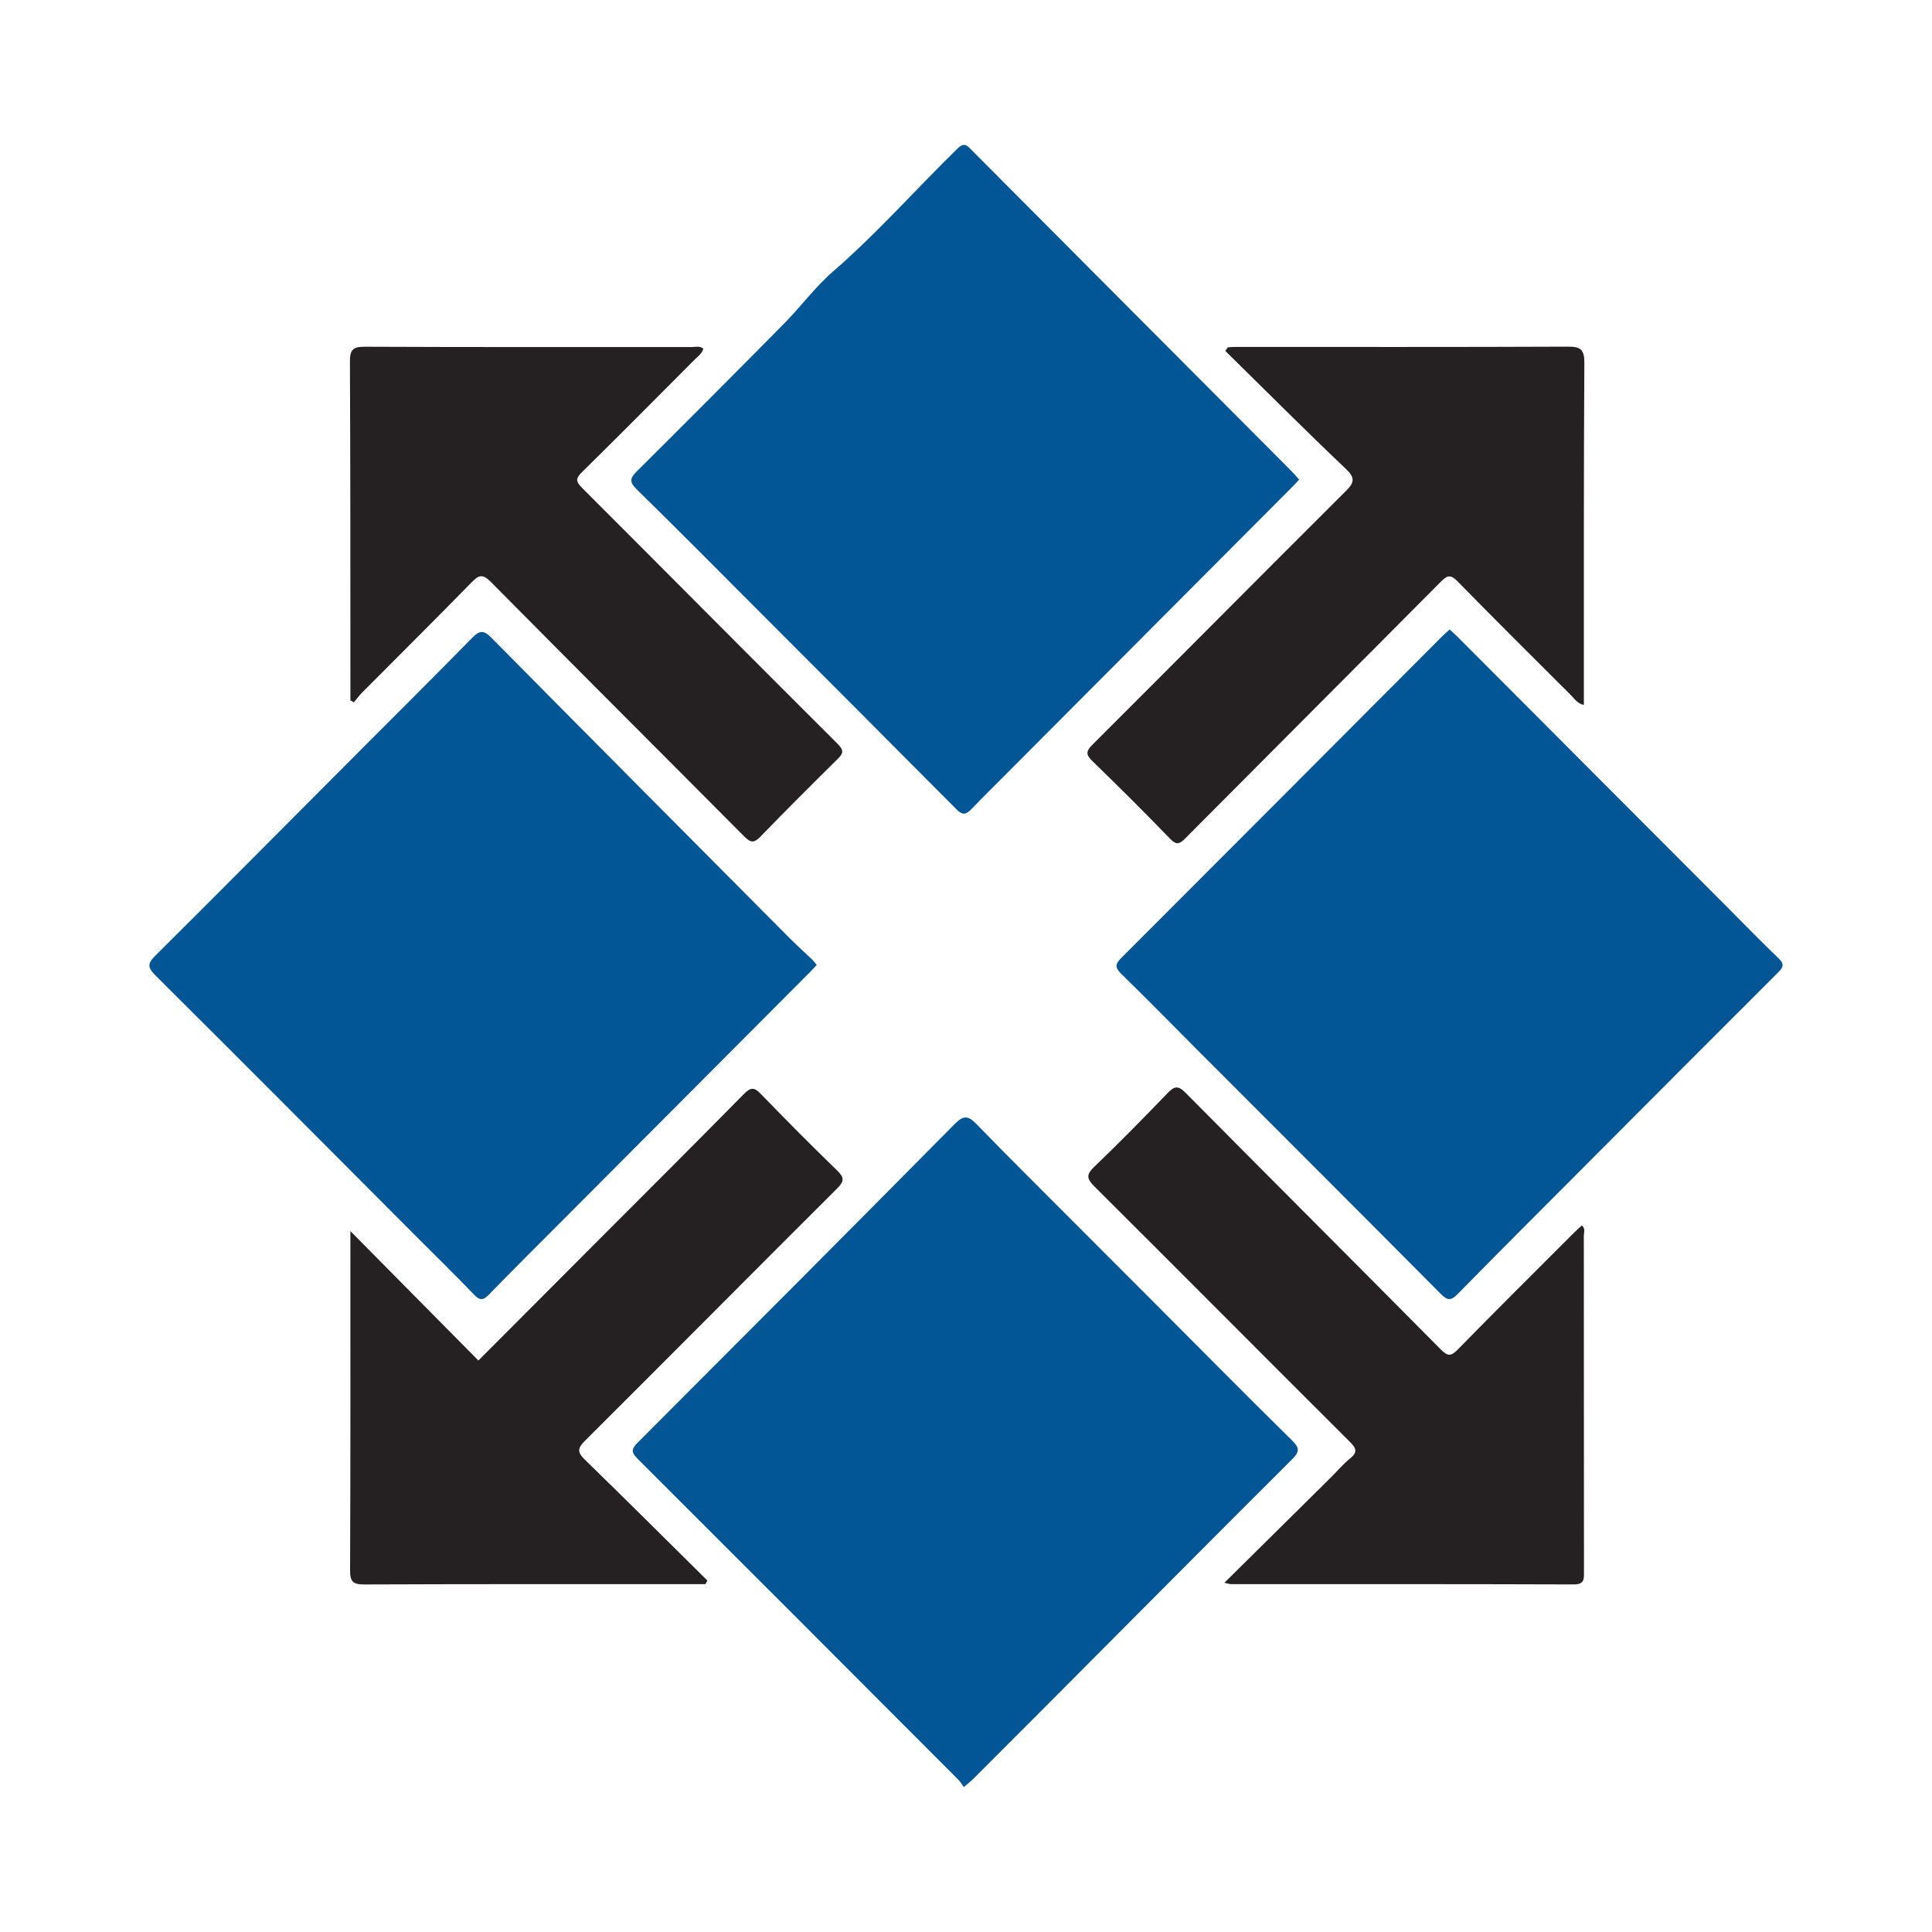
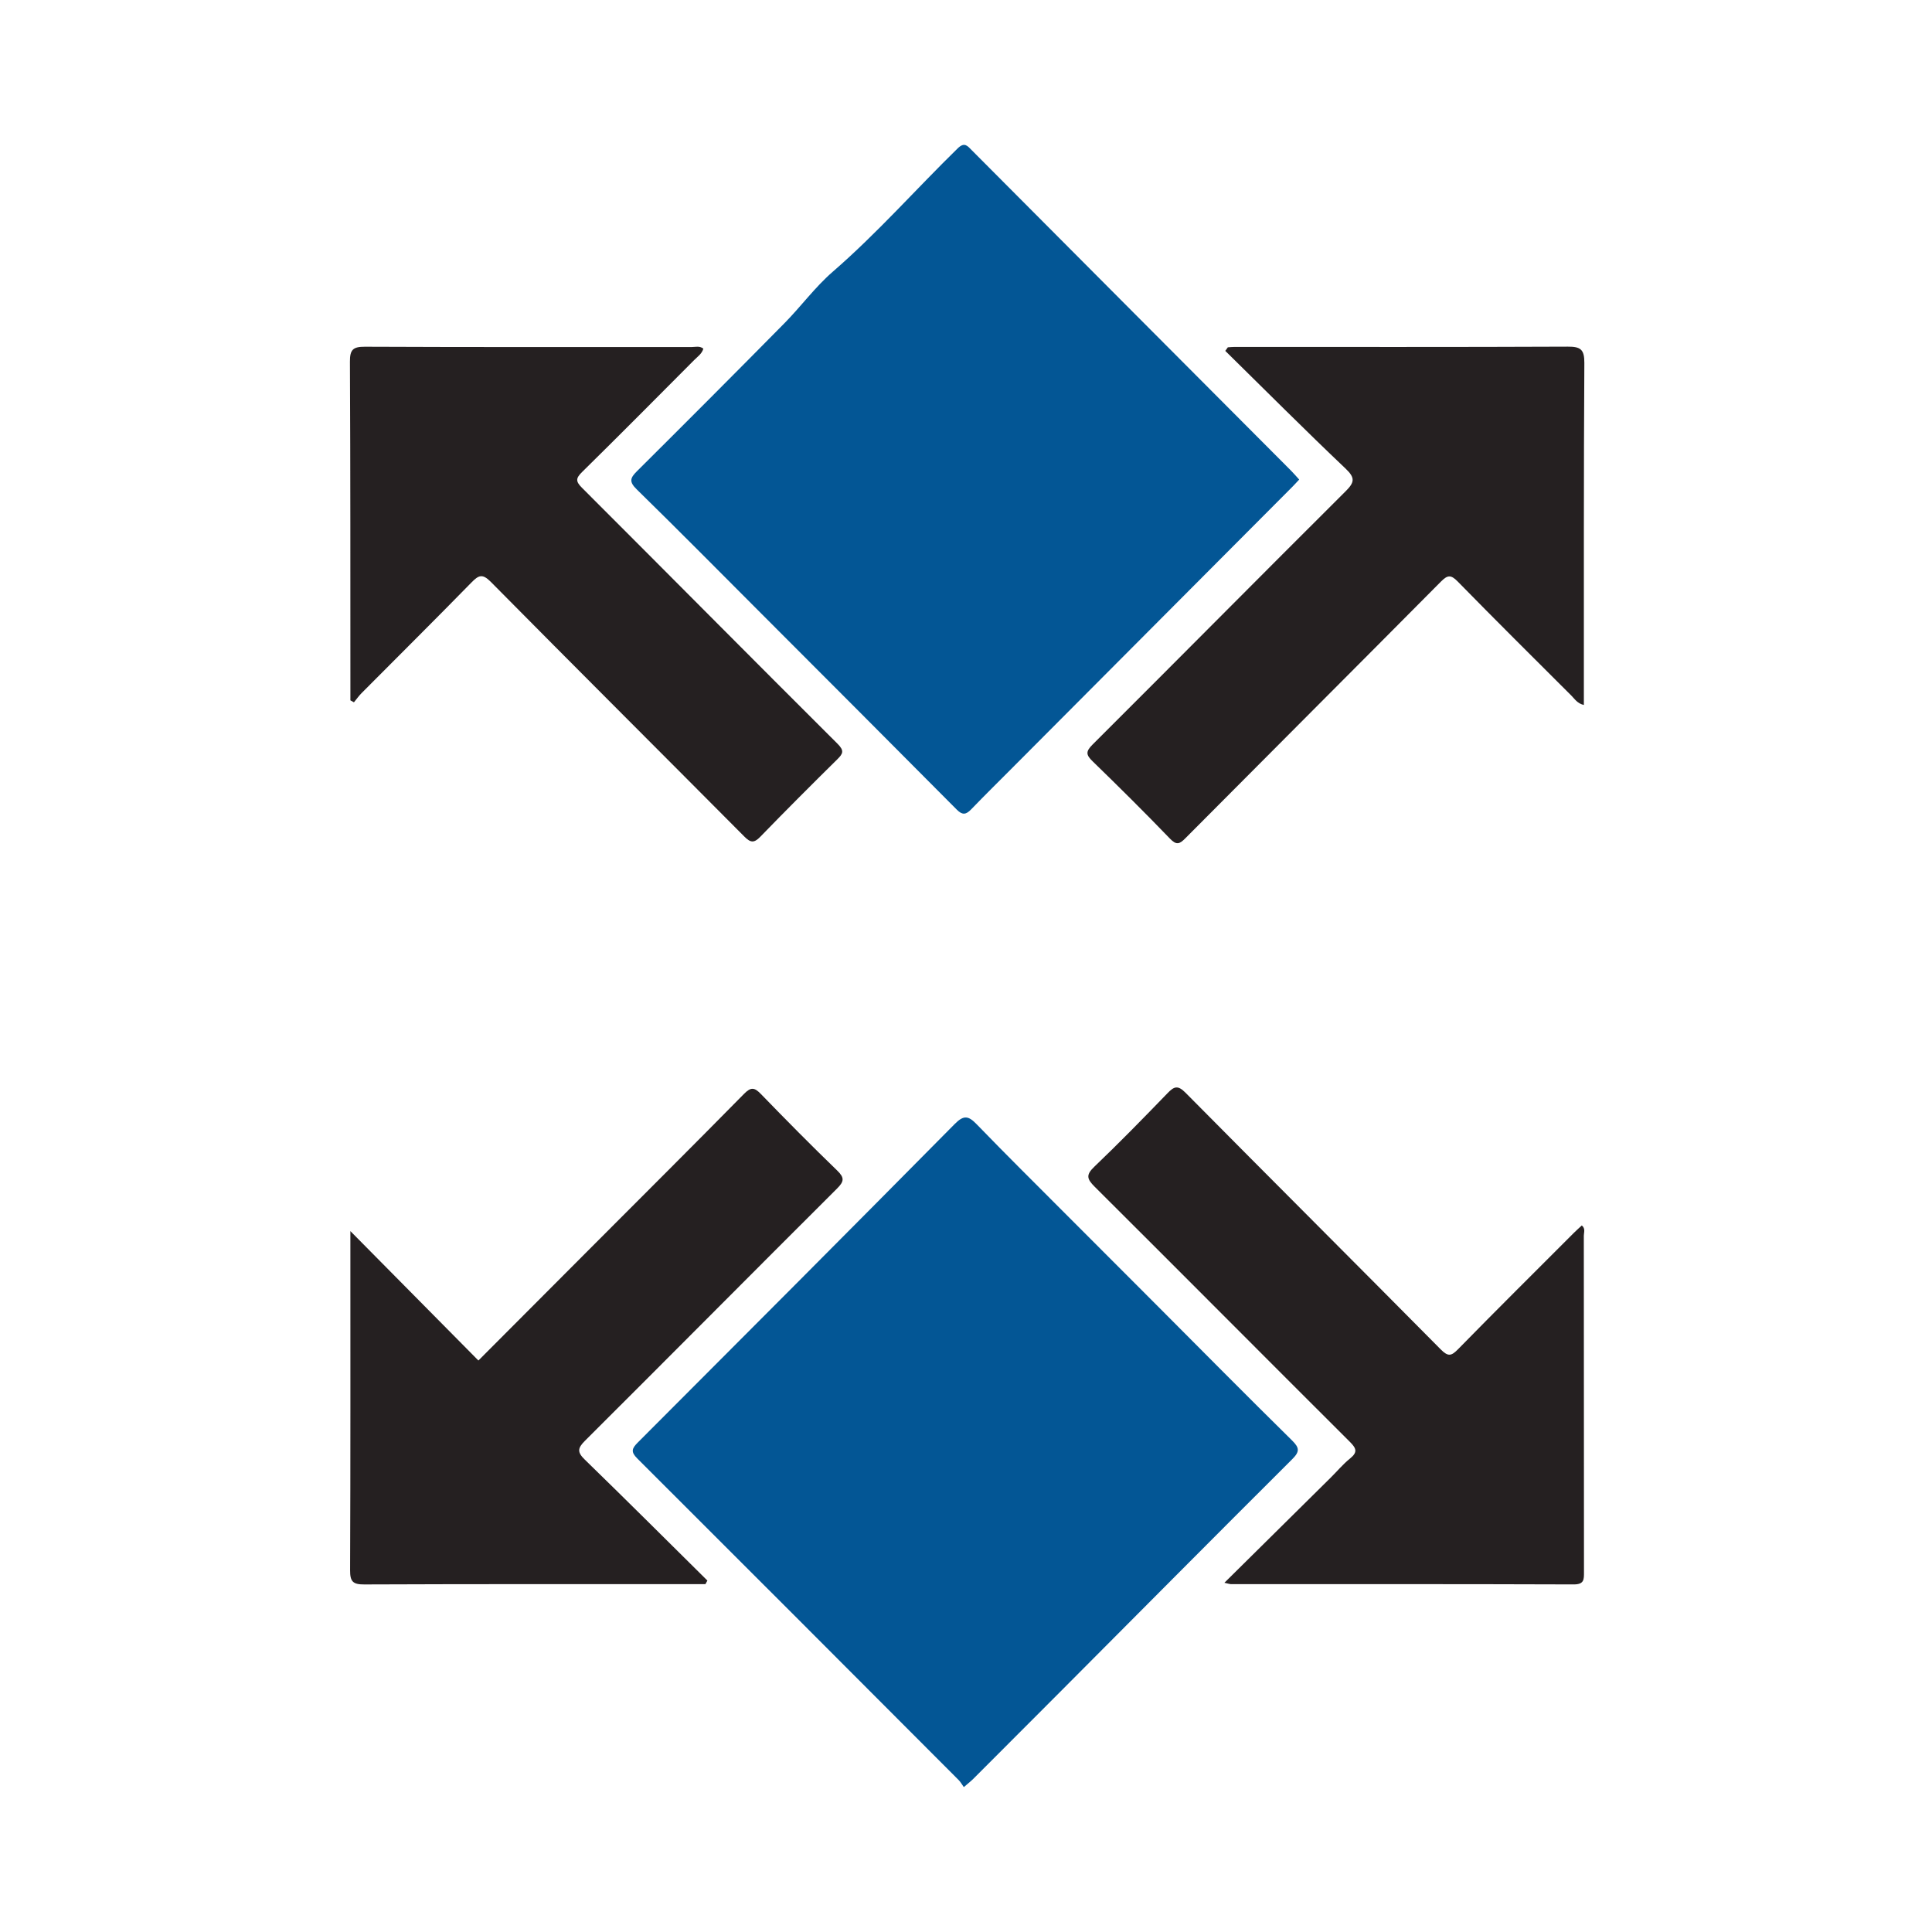
<svg xmlns="http://www.w3.org/2000/svg" version="1.1" id="Layer_1" x="0px" y="0px" width="200px" height="200px" viewBox="0 0 200 200" enable-background="new 0 0 200 200" xml:space="preserve">
  <g>
-     <path fill="#035695" d="M150.066,65.163c0.312,0.29,0.593,0.534,0.855,0.797c9.426,9.447,18.85,18.895,28.275,28.343   c1.632,1.636,3.24,3.297,4.911,4.892c0.594,0.567,0.54,0.896-0.014,1.448c-6.505,6.489-12.988,13-19.475,19.508   c-4.582,4.596-9.177,9.179-13.723,13.811c-0.707,0.72-1.065,0.669-1.748-0.018c-8.272-8.329-16.577-16.626-24.872-24.932   c-2.728-2.732-5.432-5.487-8.189-8.189c-0.635-0.622-0.697-0.974-0.028-1.643c11.07-11.062,22.113-22.152,33.163-33.234   C149.48,65.687,149.757,65.449,150.066,65.163z" />
-     <path fill="#035695" d="M84.549,99.892c-0.247,0.263-0.463,0.505-0.693,0.735c-8.525,8.554-17.051,17.107-25.576,25.661   c-2.562,2.571-5.138,5.129-7.668,7.733c-0.605,0.623-0.952,0.614-1.554-0.016c-1.922-2.01-3.914-3.952-5.879-5.921   c-9.014-9.036-18.015-18.087-27.066-27.087c-0.822-0.817-0.884-1.22-0.048-2.052c6.916-6.876,13.784-13.8,20.668-20.707   c4.052-4.066,8.13-8.107,12.144-12.21c0.768-0.785,1.193-0.817,1.98-0.021c10.266,10.382,20.564,20.731,30.86,31.083   c0.762,0.766,1.57,1.485,2.349,2.233C84.235,99.484,84.37,99.678,84.549,99.892z" />
    <path fill="#035695" d="M134.492,49.644c-0.289,0.308-0.506,0.55-0.736,0.78c-9.615,9.65-19.231,19.3-28.846,28.949   c-1.463,1.468-2.94,2.924-4.379,4.416c-0.529,0.549-0.903,0.609-1.483,0.026c-6.743-6.79-13.508-13.559-20.27-20.33   c-4.282-4.288-8.543-8.598-12.875-12.836c-0.807-0.789-0.66-1.178,0.039-1.874c5.113-5.085,10.207-10.19,15.271-15.324   c1.709-1.733,3.168-3.739,4.997-5.324c4.594-3.98,8.602-8.538,12.935-12.773c0.71-0.694,1.027-0.231,1.465,0.209   c5.584,5.608,11.169,11.215,16.755,16.821c5.423,5.442,10.849,10.883,16.271,16.326C133.924,49,134.189,49.312,134.492,49.644z" />
    <path fill="#035695" d="M99.774,185c-0.197-0.272-0.335-0.531-0.534-0.73c-11.082-11.105-22.164-22.211-33.271-33.291   c-0.694-0.692-0.556-1.039,0.067-1.663c10.957-10.967,21.902-21.945,32.803-32.967c0.934-0.944,1.418-0.842,2.266,0.034   c3.099,3.204,6.27,6.339,9.418,9.496c3.058,3.066,6.122,6.126,9.181,9.192c4.673,4.684,9.323,9.391,14.038,14.033   c0.785,0.773,0.821,1.16,0.028,1.951c-8.105,8.078-16.167,16.2-24.243,24.307c-2.924,2.935-5.852,5.866-8.782,8.794   C100.484,184.414,100.191,184.639,99.774,185z" />
    <path fill="#252021" d="M127.105,35.954c0.225-0.014,0.45-0.04,0.675-0.04c11.504-0.001,23.008,0.022,34.512-0.029   c1.326-0.006,1.727,0.282,1.719,1.684c-0.069,11.362-0.045,22.725-0.05,34.088c0,0.406,0,0.812,0,1.322   c-0.682-0.158-0.95-0.627-1.291-0.967c-3.938-3.928-7.885-7.848-11.776-11.822c-0.713-0.728-1.057-0.661-1.742,0.029   c-8.798,8.867-17.635,17.695-26.441,26.554c-0.6,0.603-0.914,0.75-1.595,0.044c-2.615-2.714-5.291-5.37-7.996-7.995   c-0.68-0.66-0.763-1.003-0.031-1.733c8.744-8.718,17.432-17.493,26.181-26.205c0.93-0.927,1.068-1.386,0.024-2.376   c-4.212-3.997-8.311-8.113-12.453-12.185C126.931,36.2,127.018,36.077,127.105,35.954z" />
    <path fill="#252021" d="M126.749,163.848c3.787-3.745,7.395-7.311,11.001-10.881c0.67-0.663,1.28-1.398,2.009-1.987   c0.816-0.659,0.643-1.059-0.034-1.734c-8.814-8.785-17.583-17.614-26.402-26.394c-0.801-0.798-0.935-1.219-0.047-2.067   c2.589-2.474,5.093-5.039,7.582-7.615c0.68-0.704,1.065-0.861,1.863-0.055c8.788,8.879,17.636,17.697,26.424,26.576   c0.775,0.783,1.105,0.681,1.81-0.039c3.957-4.042,7.974-8.025,11.972-12.027c0.261-0.261,0.54-0.505,0.822-0.768   c0.4,0.331,0.206,0.734,0.207,1.07c0.012,11.601,0.005,23.201,0.017,34.802c0.001,0.775,0.028,1.293-1.065,1.289   c-11.836-0.042-23.673-0.027-35.509-0.03C127.31,163.988,127.221,163.951,126.749,163.848z" />
    <path fill="#252021" d="M73.023,163.992c-0.314,0-0.627,0-0.941,0c-11.459,0-22.918-0.019-34.376,0.029   c-1.185,0.005-1.469-0.307-1.464-1.474c0.046-11.317,0.028-22.635,0.029-33.952c0-0.423,0-0.845,0-1.152   c4.373,4.421,8.778,8.874,13.253,13.397c4.148-4.159,7.941-7.963,11.734-11.765c5.261-5.273,10.54-10.529,15.764-15.838   c0.724-0.736,1.085-0.668,1.751,0.02c2.59,2.674,5.209,5.324,7.886,7.91c0.774,0.748,0.735,1.13-0.011,1.873   c-8.715,8.688-17.38,17.426-26.097,26.112c-0.786,0.784-0.795,1.191-0.001,1.961c4.258,4.136,8.459,8.332,12.679,12.507   C73.161,163.745,73.092,163.868,73.023,163.992z" />
    <path fill="#252021" d="M36.273,72.501c0-0.368,0-0.735,0-1.103c-0.006-11.315,0.008-22.631-0.048-33.946   c-0.006-1.24,0.296-1.564,1.554-1.558c11.268,0.052,22.537,0.025,33.805,0.033c0.398,0,0.832-0.148,1.227,0.165   c-0.149,0.533-0.592,0.822-0.942,1.173c-3.857,3.872-7.704,7.755-11.601,11.587c-0.653,0.643-0.704,0.962-0.03,1.636   c8.83,8.822,17.613,17.691,26.456,26.499c0.735,0.732,0.574,1.035-0.033,1.633c-2.683,2.646-5.346,5.313-7.97,8.017   c-0.652,0.672-1.019,0.585-1.643-0.043c-8.737-8.79-17.516-17.537-26.23-26.349c-0.883-0.893-1.269-0.707-2.025,0.066   c-3.755,3.842-7.571,7.625-11.358,11.436c-0.291,0.293-0.53,0.636-0.794,0.956C36.518,72.637,36.395,72.569,36.273,72.501z" />
  </g>
</svg>